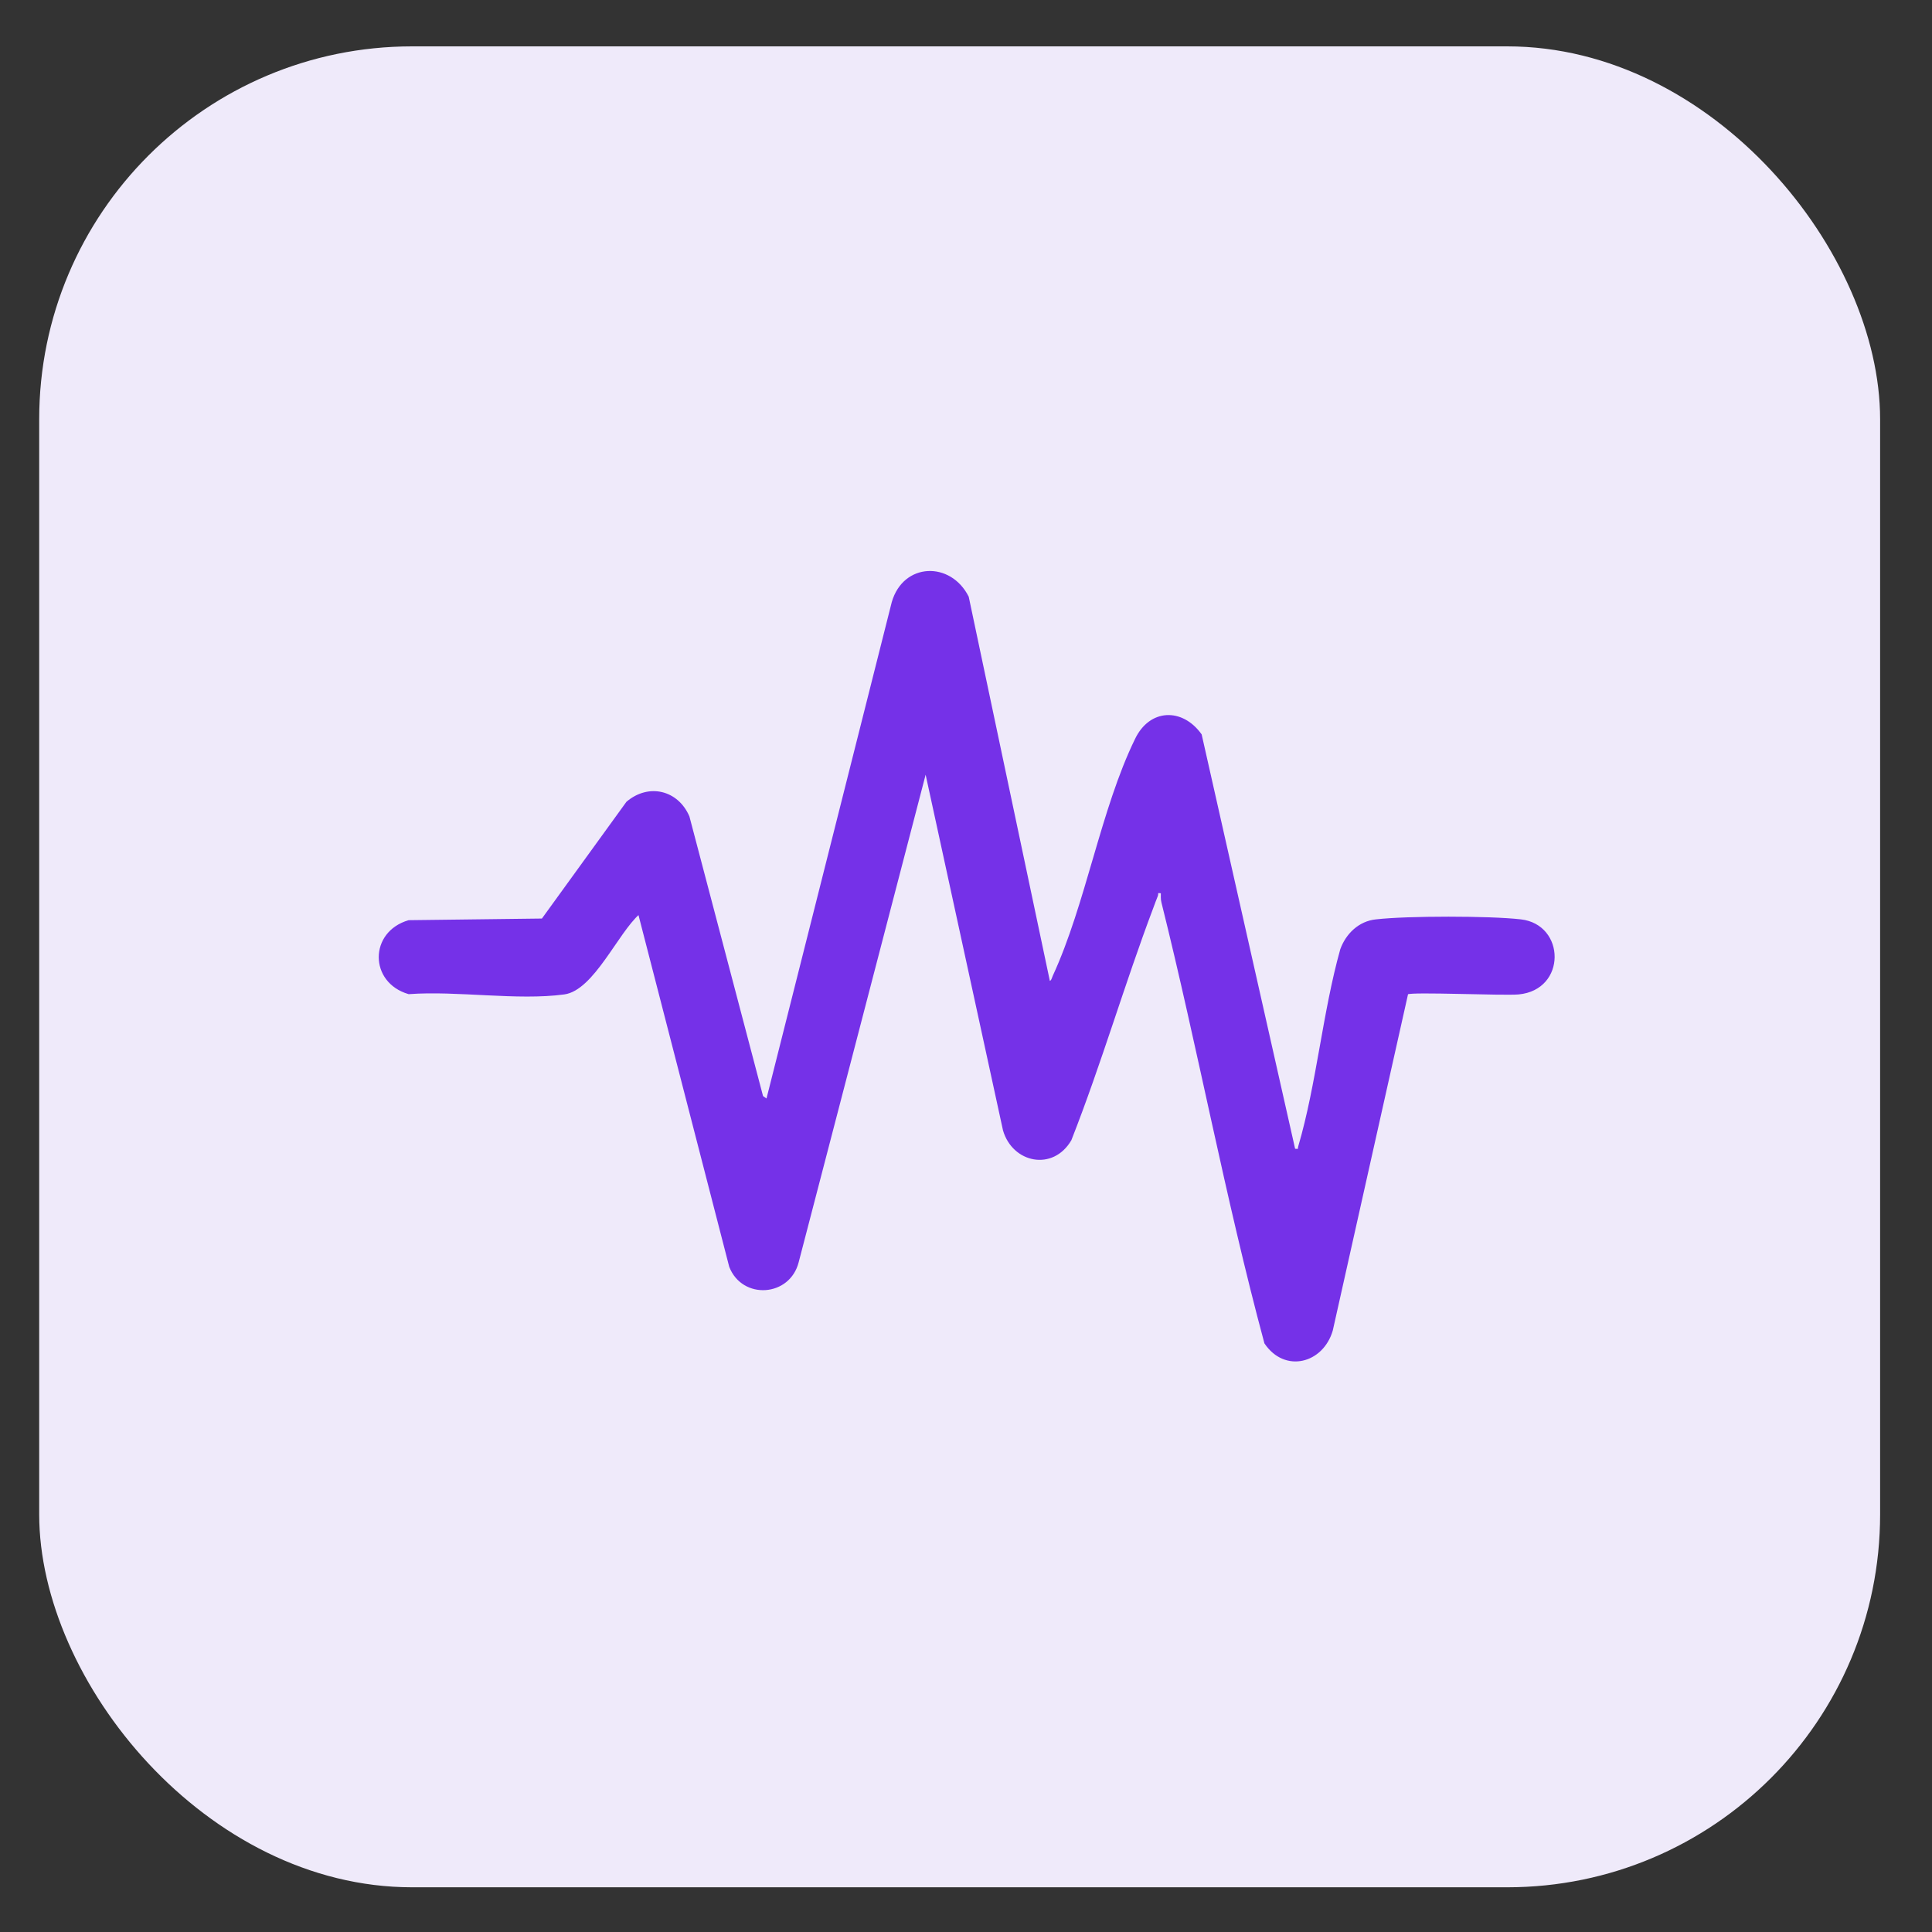
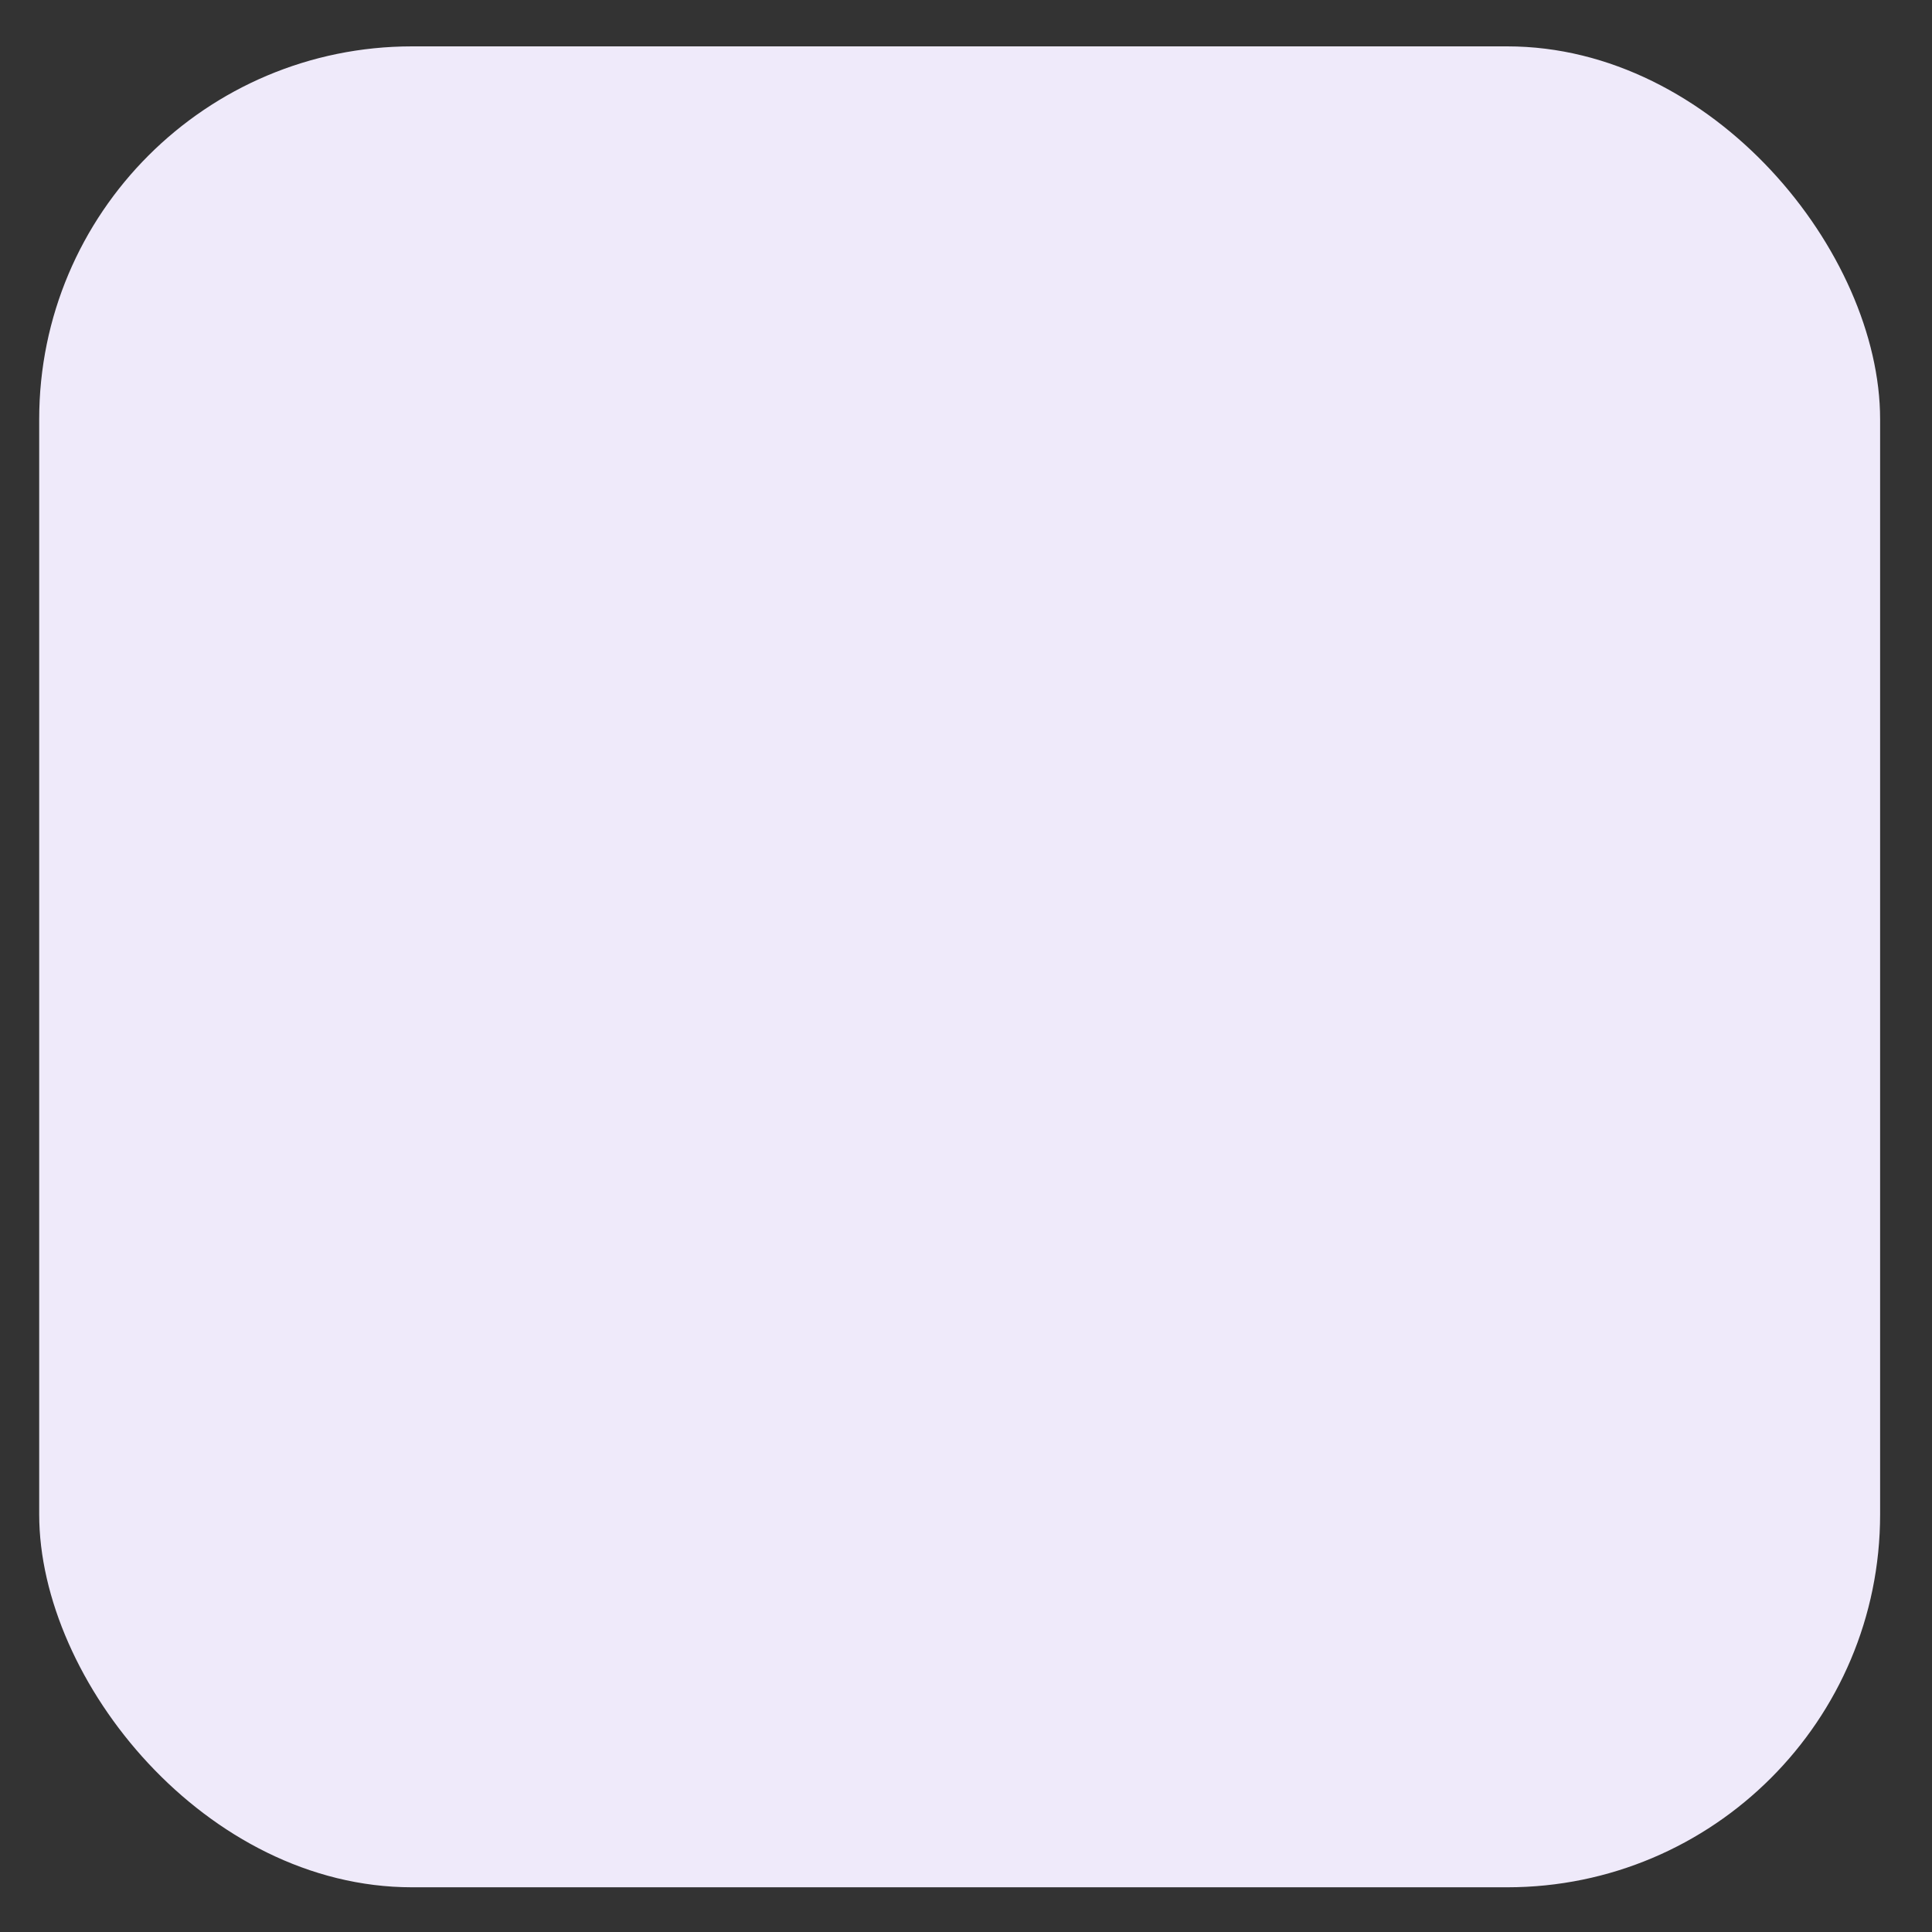
<svg xmlns="http://www.w3.org/2000/svg" id="Layer_1" version="1.1" viewBox="0 0 700 700">
  <rect x="0" y="0" width="700" height="700" fill="#333333" stroke="none" />
  <defs>
    <style>
      .st0 {
        fill: #7531e8;
        stroke: #7531e8;
        stroke-miterlimit: 10;
        stroke-width: .6px;
      }

      .st1 {
        fill: #efeafa;
      }
    </style>
  </defs>
  <rect class="st1" x="14.2" y="16.8" width="667" height="667" rx="135.1" ry="135.1" />
-   <path class="st0" d="M380,355.8c1.2-.1,1.3-1.2,1.7-2.1,12-26,17.4-60.4,29.8-85.8,5.2-10.9,16.8-11.2,23.6-1.7l33.9,150.3c2.1.2,1.3,0,1.7-1.2,6.6-22.5,8.8-48.5,15.2-71.3,2-5.5,6.6-10,12.7-10.6,11.3-1.3,41.1-1.3,52.4,0,15.9,1.8,16.3,25-.8,26.6-5.8.5-38.6-1-40.3,0l-27.3,122c-3.4,11.7-17,15.3-24.2,4.6-14.2-52.7-24.1-106.7-37.3-159.7-.3-1.1-.2-2.4-.2-3.5-2.2-.4-1.3.3-1.7,1.2s-1.1,2.9-1.6,4.2c-10.5,27.8-18.8,56.5-29.7,84.2-6.5,11.1-20.8,8.1-24.2-3.5l-28.3-130.1-46.3,177.8c-3.1,12.4-20,13.5-24.6,1.7l-33-127.9c-7.8,6.8-16.6,27.6-27.1,29-16.9,2.3-38.8-1.4-56.3-.1-14.1-4.1-14.1-22.1,0-26.2l48.4-.6,30.7-42.4c7.9-6.7,18.3-4.1,22.3,5.2l26.7,101.4,1.7,1.2,45.5-180.3c4.1-14.1,20.9-14.6,27.3-1.9l29.5,139.7Z" />
</svg>